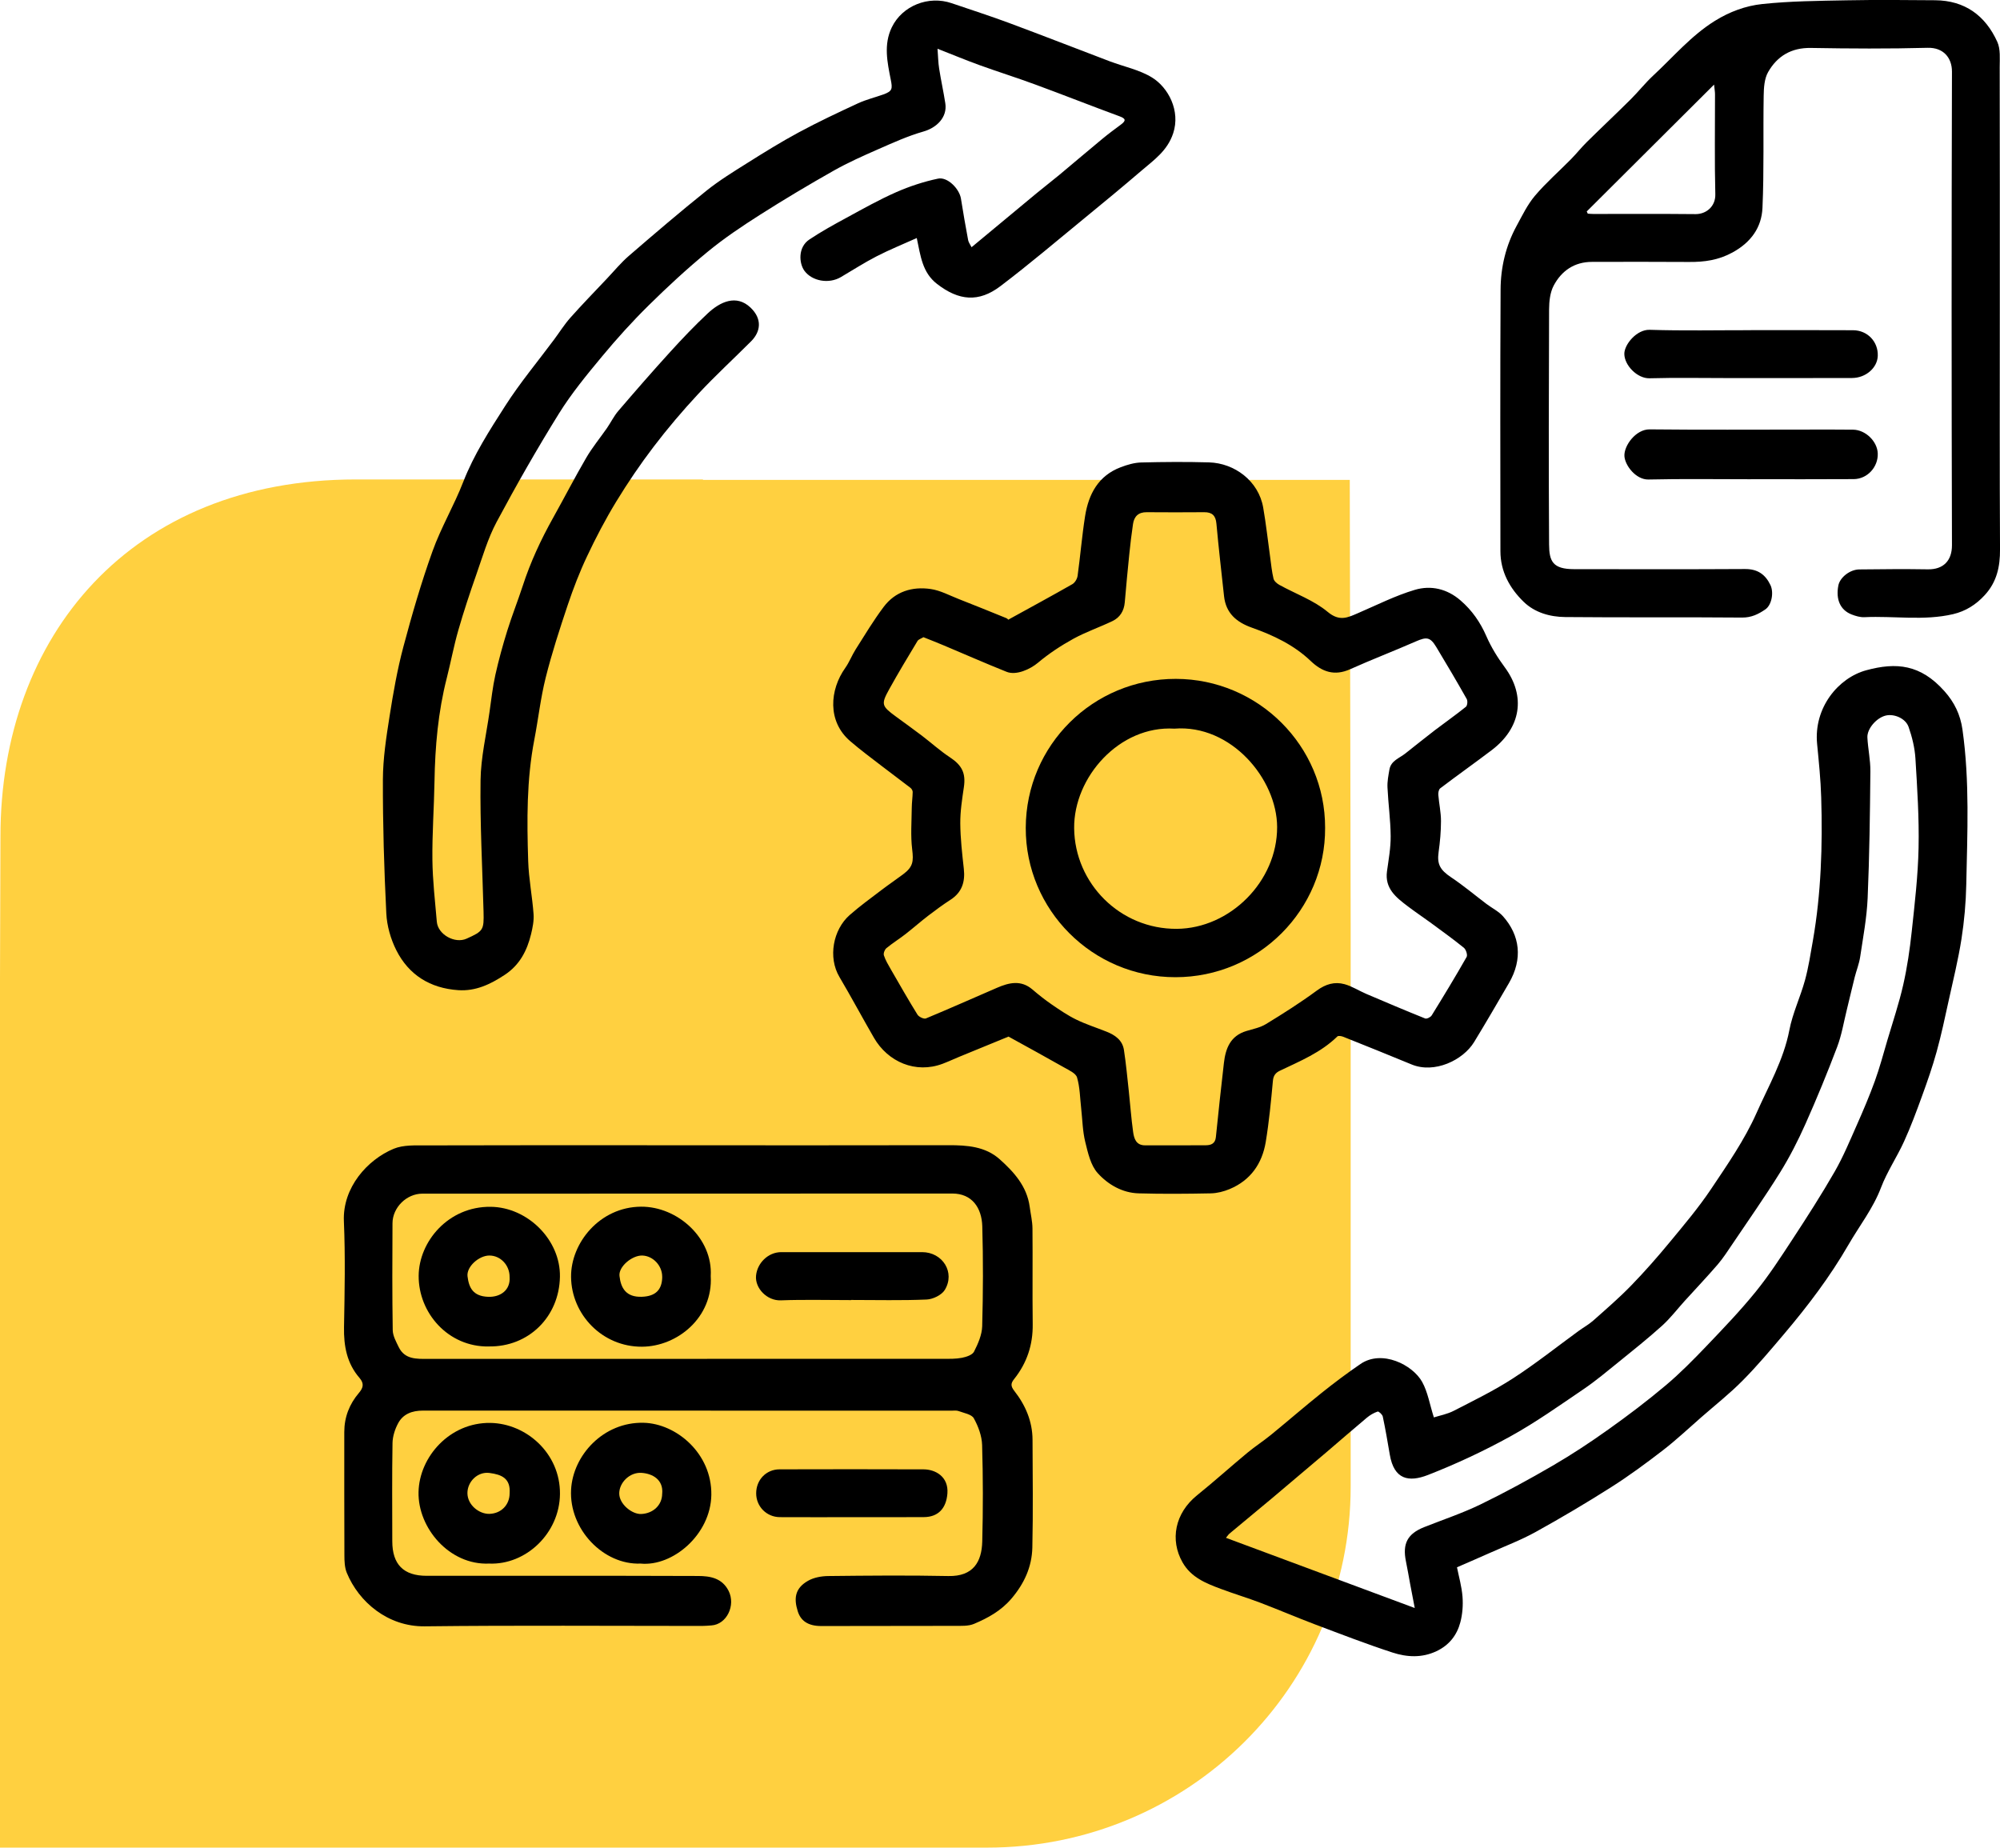
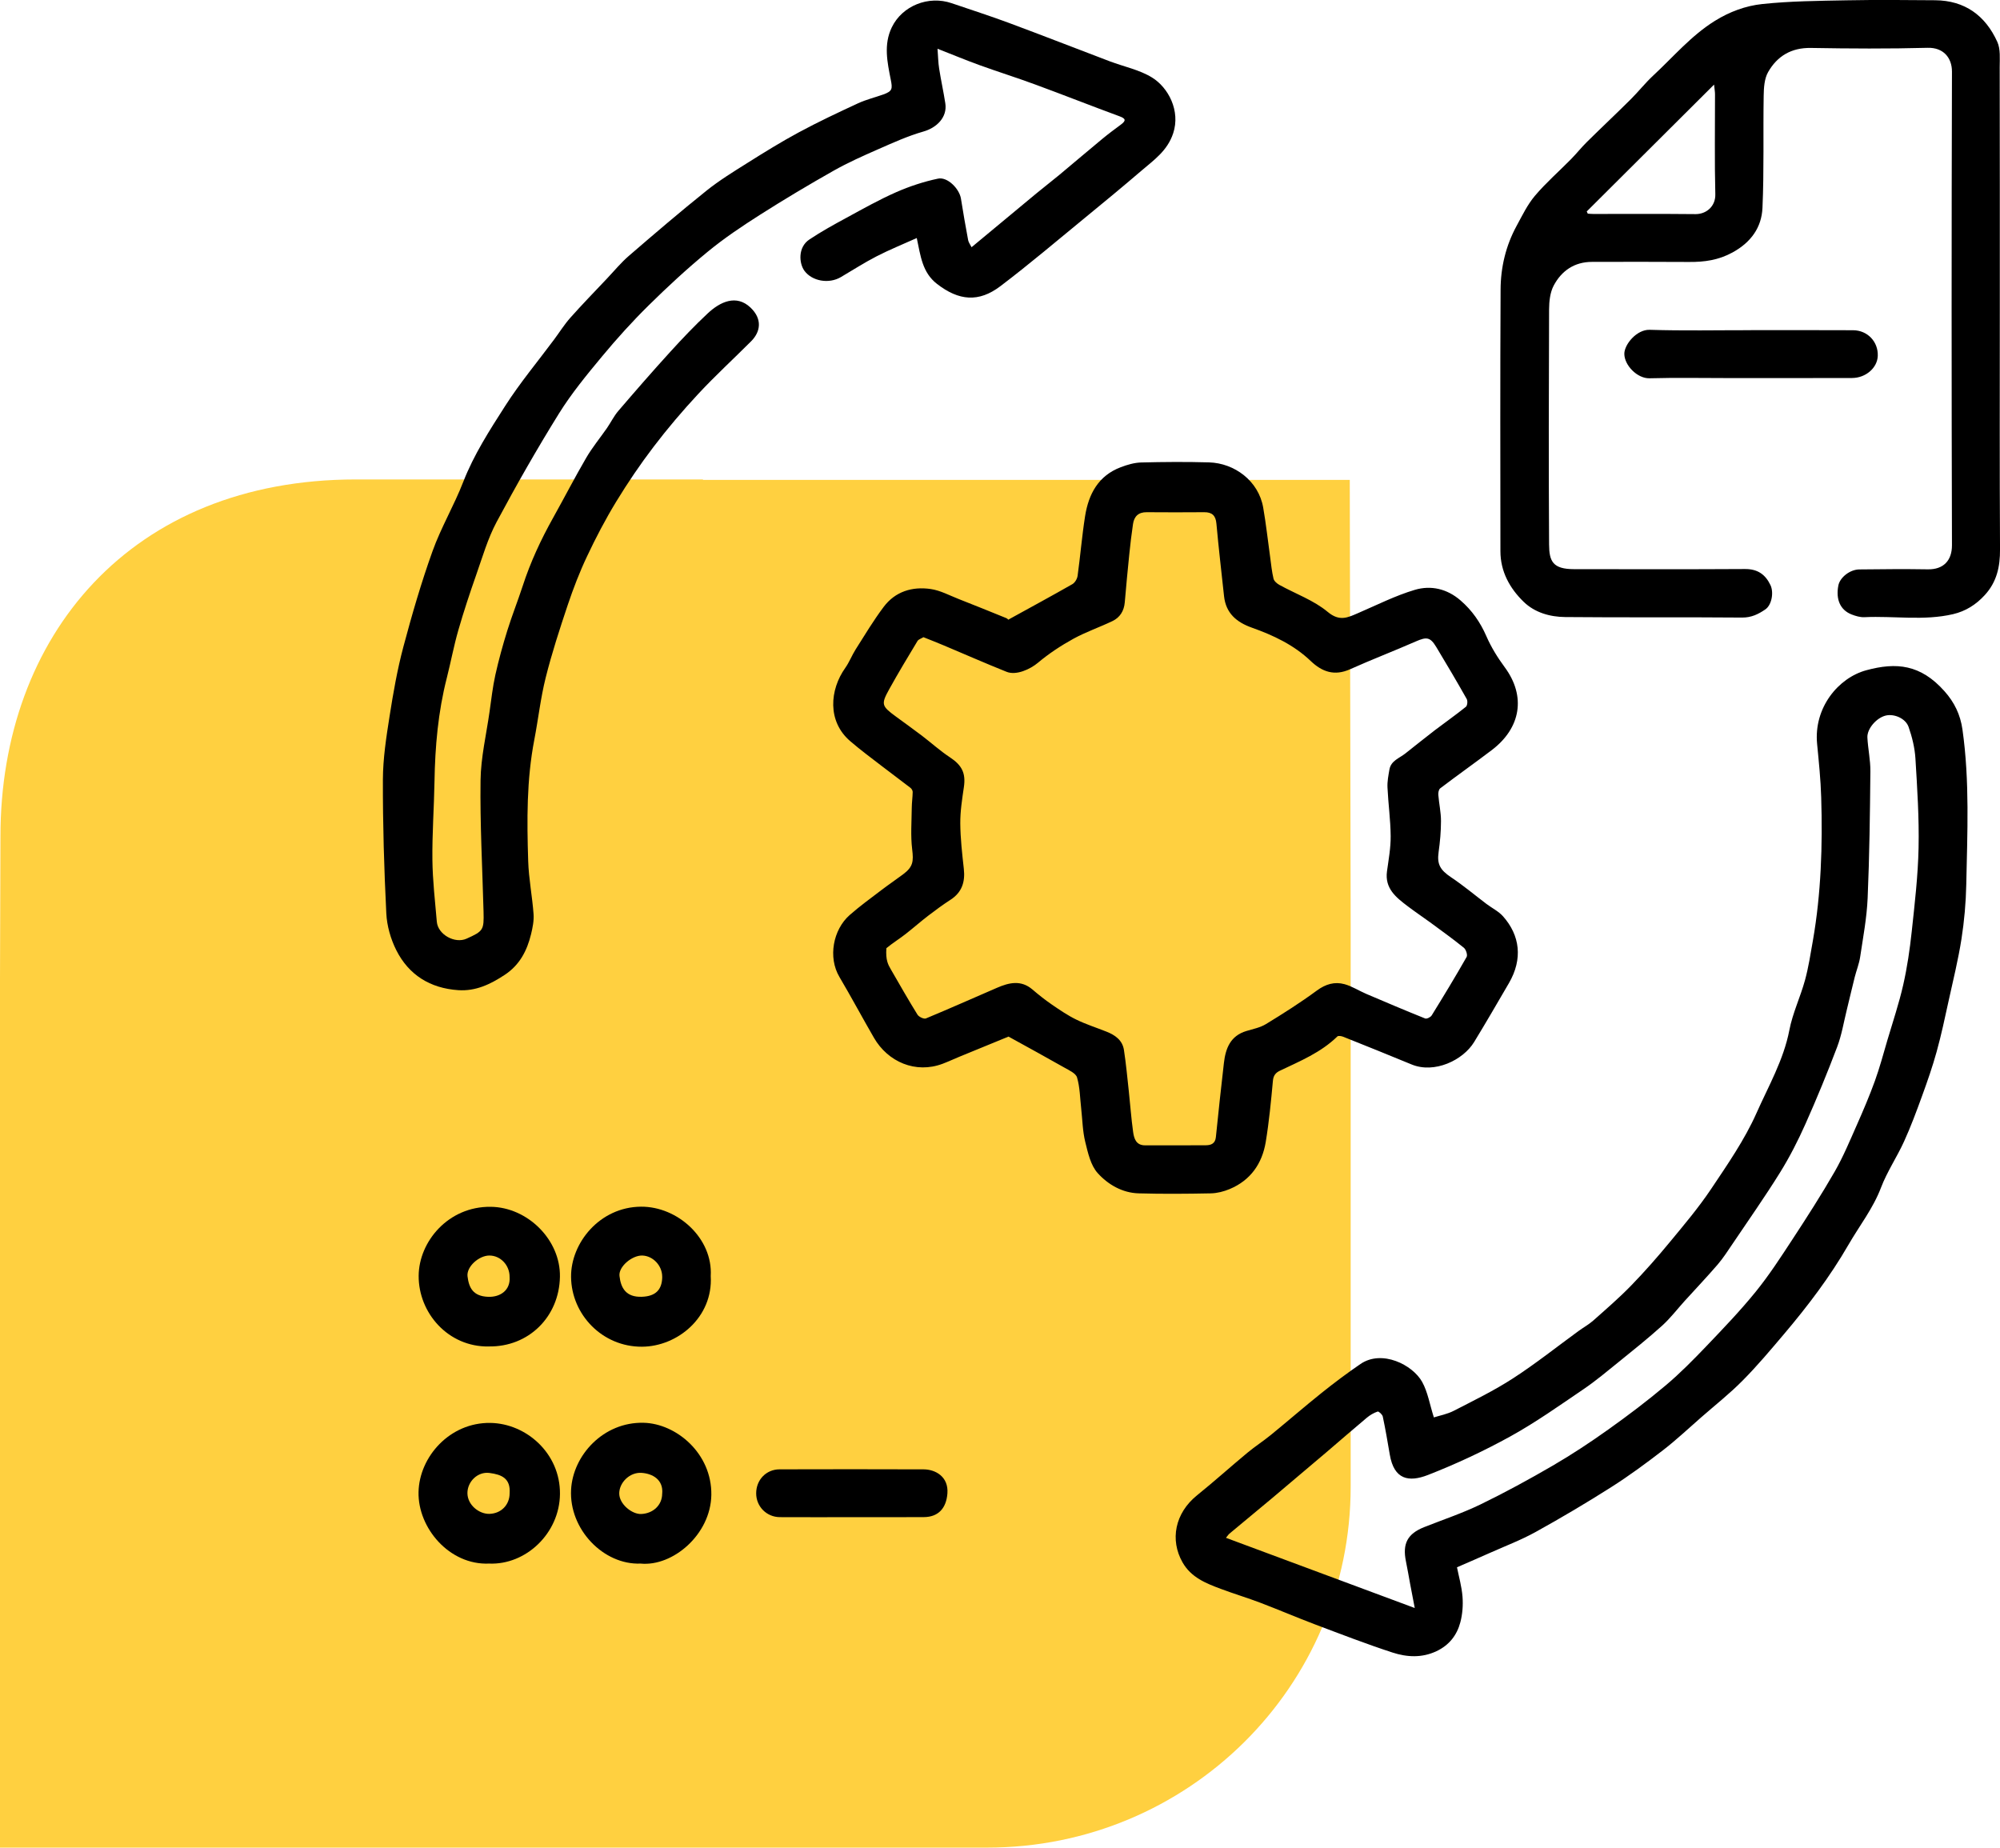
<svg xmlns="http://www.w3.org/2000/svg" width="105" height="97" viewBox="0 0 105 97" fill="none">
  <path d="M0 78.949V68.391V51.4L0.024 43.906C0.024 33.395 6.858 25.171 18.688 25.171H21.799H28.02H36.904C36.904 25.171 36.904 25.171 36.904 25.195H70.863L70.91 48.478V73.858V78.053C70.91 88.564 62.356 97 51.822 97H0V78.949Z" fill="#FFD040" style="mix-blend-mode:plus-darker" />
  <g clip-path="url(#clip0_10777_8852)">
    <path d="M76.491 82.279C76.587 82.76 76.74 83.29 76.782 83.827C76.816 84.27 76.782 84.741 76.668 85.17C76.49 85.845 76.084 86.371 75.416 86.687C74.648 87.05 73.86 87.003 73.108 86.759C71.738 86.312 70.392 85.791 69.043 85.283C68.079 84.918 67.13 84.511 66.167 84.144C65.483 83.884 64.78 83.674 64.095 83.417C63.309 83.123 62.531 82.816 62.082 82.022C61.417 80.85 61.676 79.444 62.85 78.499C63.747 77.777 64.602 77.005 65.487 76.271C65.885 75.94 66.324 75.658 66.726 75.33C67.619 74.601 68.488 73.845 69.388 73.125C70.048 72.597 70.728 72.087 71.426 71.609C72.555 70.839 74.163 71.652 74.663 72.55C74.96 73.085 75.059 73.73 75.278 74.414C75.591 74.314 75.986 74.242 76.325 74.066C77.377 73.525 78.446 73.004 79.434 72.363C80.618 71.597 81.727 70.713 82.868 69.882C83.124 69.695 83.407 69.539 83.644 69.331C84.32 68.731 85.007 68.138 85.636 67.49C86.345 66.761 87.018 65.994 87.665 65.21C88.417 64.301 89.182 63.394 89.837 62.416C90.695 61.134 91.589 59.844 92.212 58.446C92.843 57.023 93.638 55.653 93.941 54.084C94.112 53.19 94.52 52.344 94.762 51.461C94.947 50.782 95.054 50.082 95.176 49.387C95.611 46.894 95.689 44.38 95.613 41.861C95.586 40.924 95.488 39.988 95.398 39.055C95.214 37.15 96.513 35.587 97.977 35.189C99.562 34.758 100.83 34.88 102.083 36.286C102.605 36.869 102.92 37.521 103.03 38.304C103.413 41.012 103.284 43.732 103.229 46.447C103.209 47.397 103.124 48.354 102.978 49.293C102.808 50.38 102.543 51.45 102.307 52.525C102.109 53.427 101.919 54.332 101.672 55.222C101.456 56.005 101.187 56.774 100.909 57.537C100.617 58.341 100.318 59.148 99.964 59.925C99.591 60.746 99.073 61.509 98.754 62.347C98.336 63.448 97.618 64.355 97.041 65.355C96.073 67.032 94.908 68.566 93.66 70.04C92.956 70.871 92.255 71.708 91.488 72.48C90.807 73.17 90.038 73.775 89.306 74.416C88.643 74.996 87.999 75.603 87.303 76.14C86.424 76.818 85.528 77.479 84.592 78.073C83.294 78.898 81.968 79.684 80.621 80.429C79.847 80.857 79.011 81.173 78.201 81.535C77.658 81.778 77.112 82.013 76.493 82.282L76.491 82.279ZM74.273 84.414C74.179 83.927 74.105 83.538 74.031 83.15C73.958 82.758 73.894 82.367 73.813 81.977C73.62 81.04 73.893 80.523 74.769 80.174C75.756 79.783 76.771 79.445 77.723 78.984C79.014 78.357 80.278 77.668 81.519 76.946C82.524 76.361 83.498 75.718 84.444 75.043C85.474 74.31 86.486 73.545 87.451 72.731C88.208 72.094 88.906 71.383 89.591 70.667C90.477 69.74 91.368 68.81 92.174 67.817C92.879 66.948 93.492 66 94.107 65.061C94.872 63.894 95.627 62.717 96.322 61.509C96.767 60.733 97.113 59.898 97.476 59.079C97.815 58.313 98.145 57.541 98.43 56.754C98.684 56.052 98.877 55.327 99.088 54.608C99.373 53.644 99.696 52.689 99.918 51.71C100.127 50.791 100.264 49.85 100.365 48.911C100.522 47.447 100.695 45.98 100.725 44.512C100.758 42.948 100.655 41.38 100.56 39.818C100.525 39.259 100.386 38.694 100.201 38.164C100.04 37.708 99.438 37.464 99.005 37.566C98.523 37.679 98.015 38.254 98.038 38.721C98.069 39.313 98.201 39.904 98.195 40.495C98.174 42.716 98.147 44.939 98.051 47.158C98.006 48.189 97.811 49.216 97.658 50.241C97.604 50.6 97.463 50.945 97.373 51.299C97.229 51.868 97.099 52.441 96.958 53.012C96.796 53.664 96.689 54.339 96.451 54.964C95.934 56.329 95.378 57.682 94.783 59.015C94.394 59.888 93.956 60.746 93.452 61.557C92.662 62.829 91.799 64.055 90.962 65.298C90.711 65.668 90.469 66.048 90.179 66.386C89.617 67.039 89.02 67.666 88.439 68.307C88.047 68.74 87.691 69.21 87.259 69.6C86.529 70.259 85.759 70.873 84.994 71.493C84.383 71.986 83.779 72.496 83.13 72.936C81.876 73.787 80.634 74.669 79.31 75.402C77.912 76.174 76.455 76.856 74.968 77.436C73.959 77.829 73.188 77.682 72.964 76.368C72.85 75.7 72.737 75.032 72.596 74.369C72.573 74.261 72.383 74.087 72.326 74.107C72.122 74.175 71.925 74.292 71.759 74.43C71.043 75.028 70.34 75.644 69.629 76.249C68.677 77.059 67.723 77.865 66.766 78.67C66.03 79.287 65.287 79.898 64.549 80.514C64.492 80.56 64.452 80.629 64.362 80.735C67.669 81.965 70.921 83.175 74.269 84.419L74.273 84.414Z" fill="black" />
    <path d="M48.132 12.496C47.407 12.822 46.695 13.11 46.015 13.46C45.375 13.789 44.767 14.184 44.145 14.548C43.512 14.92 42.634 14.762 42.232 14.216C41.952 13.833 41.876 12.984 42.493 12.573C43.114 12.158 43.773 11.795 44.432 11.438C45.294 10.969 46.15 10.486 47.047 10.091C47.75 9.782 48.495 9.536 49.247 9.378C49.746 9.273 50.369 9.914 50.45 10.429C50.565 11.158 50.693 11.885 50.828 12.611C50.852 12.731 50.938 12.84 51.007 12.979C52.161 12.022 53.279 11.09 54.399 10.163C54.8 9.833 55.211 9.515 55.611 9.185C56.372 8.552 57.124 7.908 57.887 7.278C58.199 7.021 58.525 6.78 58.848 6.54C59.126 6.333 59.11 6.227 58.769 6.103C57.295 5.561 55.835 4.983 54.361 4.441C53.388 4.081 52.396 3.771 51.418 3.417C50.711 3.16 50.015 2.871 49.22 2.559C49.251 2.959 49.254 3.282 49.305 3.6C49.4 4.211 49.535 4.814 49.629 5.425C49.745 6.177 49.148 6.716 48.484 6.904C47.663 7.138 46.875 7.497 46.091 7.841C45.305 8.186 44.515 8.538 43.768 8.96C42.462 9.698 41.173 10.467 39.909 11.271C38.962 11.874 38.021 12.503 37.155 13.216C36.075 14.103 35.045 15.056 34.05 16.037C33.191 16.884 32.378 17.784 31.608 18.712C30.809 19.674 30.005 20.65 29.346 21.709C28.19 23.569 27.103 25.476 26.07 27.408C25.608 28.274 25.332 29.24 25.004 30.172C24.666 31.134 24.344 32.106 24.062 33.086C23.824 33.914 23.667 34.765 23.455 35.6C23 37.381 22.841 39.195 22.811 41.028C22.787 42.398 22.686 43.768 22.701 45.136C22.713 46.223 22.84 47.309 22.933 48.394C22.991 49.063 23.88 49.557 24.493 49.281C25.379 48.882 25.411 48.826 25.386 47.857C25.325 45.56 25.198 43.262 25.229 40.965C25.245 39.762 25.532 38.563 25.702 37.361C25.794 36.717 25.866 36.067 26.006 35.433C26.18 34.652 26.394 33.876 26.632 33.111C26.878 32.319 27.186 31.547 27.444 30.757C27.849 29.509 28.399 28.328 29.04 27.182C29.626 26.133 30.176 25.065 30.78 24.029C31.097 23.487 31.503 22.995 31.864 22.476C32.069 22.179 32.228 21.847 32.461 21.574C33.359 20.526 34.266 19.484 35.195 18.464C35.824 17.773 36.47 17.094 37.153 16.455C37.813 15.837 38.661 15.446 39.4 16.146C40.03 16.744 39.938 17.414 39.431 17.92C38.509 18.843 37.546 19.727 36.659 20.68C35.835 21.565 35.05 22.49 34.318 23.451C33.613 24.375 32.957 25.343 32.351 26.336C31.788 27.261 31.283 28.225 30.822 29.204C30.43 30.03 30.1 30.89 29.808 31.756C29.386 33.016 28.973 34.284 28.65 35.571C28.381 36.641 28.261 37.746 28.052 38.832C27.644 40.942 27.662 43.073 27.73 45.205C27.759 46.135 27.945 47.061 28.012 47.991C28.037 48.338 27.963 48.703 27.88 49.047C27.669 49.909 27.287 50.658 26.502 51.177C25.75 51.674 24.977 52.046 24.053 51.983C22.582 51.883 21.46 51.184 20.805 49.884C20.51 49.297 20.313 48.605 20.281 47.952C20.165 45.612 20.095 43.269 20.102 40.928C20.106 39.82 20.279 38.705 20.452 37.606C20.643 36.385 20.858 35.16 21.175 33.966C21.626 32.273 22.116 30.585 22.708 28.936C23.153 27.694 23.84 26.537 24.318 25.304C24.878 23.864 25.709 22.582 26.529 21.3C27.303 20.093 28.23 18.983 29.087 17.83C29.37 17.45 29.624 17.042 29.938 16.687C30.562 15.985 31.218 15.311 31.864 14.627C32.246 14.223 32.603 13.787 33.023 13.426C34.363 12.269 35.709 11.118 37.09 10.011C37.756 9.477 38.49 9.025 39.215 8.57C40.105 8.01 41.002 7.452 41.929 6.953C42.948 6.403 43.999 5.909 45.048 5.423C45.472 5.227 45.936 5.116 46.378 4.958C46.857 4.785 46.859 4.66 46.765 4.182C46.585 3.27 46.381 2.341 46.819 1.435C47.366 0.302 48.745 -0.251 49.966 0.169C50.962 0.512 51.968 0.83 52.955 1.198C54.729 1.857 56.491 2.546 58.26 3.218C59.005 3.5 59.82 3.661 60.484 4.071C61.335 4.595 61.981 5.814 61.593 6.994C61.288 7.922 60.574 8.405 59.912 8.973C58.94 9.806 57.952 10.623 56.96 11.434C55.487 12.641 54.035 13.877 52.518 15.026C51.386 15.884 50.343 15.796 49.195 14.907C48.416 14.304 48.331 13.435 48.13 12.497L48.132 12.496Z" fill="black" />
-     <path d="M36.151 60.128C40.703 60.128 45.256 60.133 49.808 60.123C50.775 60.121 51.73 60.191 52.477 60.855C53.231 61.527 53.914 62.281 54.059 63.355C54.109 63.734 54.201 64.111 54.205 64.49C54.221 66.165 54.196 67.84 54.217 69.516C54.232 70.6 53.916 71.557 53.24 72.403C53.074 72.611 53.043 72.76 53.251 73.022C53.835 73.768 54.205 74.621 54.208 75.59C54.214 77.476 54.241 79.361 54.198 81.245C54.174 82.257 53.777 83.135 53.096 83.933C52.547 84.574 51.869 84.942 51.139 85.252C50.838 85.38 50.459 85.356 50.115 85.358C47.786 85.367 45.456 85.358 43.128 85.367C42.392 85.369 42.032 85.069 41.882 84.592C41.676 83.936 41.718 83.392 42.421 82.992C42.724 82.819 43.123 82.746 43.478 82.742C45.581 82.719 47.685 82.699 49.788 82.742C51.101 82.769 51.539 81.993 51.568 80.936C51.613 79.246 51.611 77.555 51.561 75.865C51.547 75.387 51.359 74.881 51.125 74.459C51.007 74.249 50.605 74.186 50.324 74.08C50.217 74.041 50.086 74.06 49.965 74.06C40.71 74.06 31.455 74.06 22.198 74.057C21.641 74.057 21.166 74.229 20.903 74.719C20.735 75.03 20.615 75.405 20.607 75.754C20.578 77.474 20.593 79.194 20.595 80.914C20.595 82.133 21.186 82.73 22.398 82.73C27.146 82.731 31.895 82.722 36.641 82.739C37.276 82.74 37.909 82.843 38.252 83.521C38.632 84.277 38.158 85.283 37.347 85.335C37.182 85.346 37.017 85.362 36.852 85.362C32 85.362 27.146 85.326 22.294 85.382C20.362 85.403 18.837 84.105 18.207 82.573C18.092 82.293 18.081 81.957 18.081 81.647C18.07 79.492 18.077 77.339 18.075 75.184C18.075 74.403 18.339 73.723 18.84 73.132C19.062 72.872 19.138 72.645 18.872 72.338C18.212 71.577 18.043 70.667 18.061 69.677C18.095 67.822 18.133 65.964 18.054 64.113C17.98 62.346 19.287 60.886 20.667 60.311C21.181 60.098 21.819 60.135 22.402 60.133C26.429 60.119 30.456 60.126 34.483 60.126C35.038 60.126 35.596 60.126 36.151 60.126V60.128ZM36.081 71.34C40.558 71.34 45.036 71.34 49.516 71.338C49.846 71.338 50.183 71.347 50.504 71.284C50.735 71.239 51.051 71.133 51.137 70.961C51.346 70.548 51.552 70.081 51.565 69.63C51.613 67.882 51.62 66.129 51.57 64.38C51.541 63.418 51.04 62.658 49.99 62.66C40.719 62.667 31.446 62.663 22.174 62.667C21.347 62.667 20.609 63.392 20.606 64.222C20.595 66.093 20.589 67.962 20.618 69.833C20.624 70.132 20.795 70.439 20.932 70.721C21.251 71.378 21.873 71.342 22.468 71.342C27.008 71.342 31.545 71.342 36.084 71.342L36.081 71.34Z" fill="black" />
-     <path d="M52.949 54.42C52.134 54.754 51.25 55.117 50.367 55.479C50.075 55.6 49.788 55.734 49.492 55.846C48.069 56.384 46.614 55.75 45.882 54.483C45.269 53.422 44.69 52.34 44.067 51.285C43.462 50.259 43.737 48.81 44.603 48.044C45.141 47.57 45.725 47.148 46.296 46.713C46.663 46.435 47.045 46.176 47.413 45.901C47.941 45.506 47.966 45.223 47.889 44.589C47.802 43.878 47.86 43.147 47.867 42.425C47.869 42.141 47.912 41.859 47.916 41.576C47.916 41.506 47.862 41.411 47.802 41.364C47.301 40.976 46.789 40.601 46.287 40.213C45.732 39.786 45.167 39.367 44.637 38.911C43.422 37.87 43.559 36.212 44.378 35.063C44.592 34.76 44.726 34.401 44.926 34.086C45.402 33.336 45.86 32.571 46.394 31.861C47.002 31.052 47.894 30.782 48.864 30.924C49.368 30.998 49.844 31.258 50.327 31.447C51.164 31.775 51.999 32.113 52.832 32.452C52.895 32.477 52.942 32.544 52.931 32.535C54.082 31.901 55.196 31.298 56.298 30.669C56.433 30.592 56.552 30.391 56.574 30.231C56.718 29.188 56.803 28.137 56.967 27.098C57.151 25.94 57.661 24.974 58.841 24.528C59.182 24.399 59.553 24.289 59.912 24.28C61.099 24.25 62.287 24.241 63.474 24.275C64.808 24.314 66.074 25.243 66.318 26.649C66.468 27.507 66.561 28.376 66.682 29.24C66.734 29.621 66.77 30.007 66.859 30.378C66.889 30.506 67.039 30.637 67.167 30.707C68.018 31.177 68.974 31.515 69.706 32.126C70.329 32.644 70.754 32.422 71.299 32.188C72.287 31.763 73.259 31.269 74.285 30.965C75.124 30.718 75.971 30.908 76.68 31.524C77.284 32.047 77.713 32.664 78.033 33.397C78.283 33.973 78.624 34.523 78.999 35.031C80.123 36.553 79.849 38.22 78.314 39.383C77.421 40.06 76.505 40.709 75.613 41.386C75.533 41.445 75.502 41.617 75.512 41.732C75.549 42.19 75.652 42.646 75.652 43.104C75.652 43.65 75.602 44.199 75.526 44.74C75.438 45.375 75.607 45.672 76.184 46.059C76.83 46.49 77.427 46.993 78.047 47.462C78.334 47.677 78.673 47.843 78.906 48.103C79.798 49.105 79.959 50.342 79.216 51.619C78.613 52.653 78.013 53.689 77.389 54.711C76.808 55.662 75.306 56.381 74.107 55.883C72.916 55.389 71.719 54.91 70.522 54.431C70.428 54.393 70.262 54.364 70.211 54.414C69.349 55.257 68.257 55.706 67.196 56.212C66.976 56.316 66.853 56.46 66.828 56.74C66.729 57.815 66.626 58.895 66.45 59.961C66.26 61.094 65.652 61.967 64.559 62.425C64.251 62.554 63.903 62.644 63.571 62.651C62.309 62.676 61.047 62.687 59.784 62.651C58.922 62.628 58.172 62.188 57.633 61.593C57.259 61.182 57.117 60.525 56.976 59.952C56.836 59.383 56.828 58.78 56.762 58.192C56.7 57.648 56.697 57.086 56.545 56.567C56.48 56.345 56.121 56.187 55.869 56.043C54.917 55.501 53.954 54.978 52.949 54.422V54.42ZM48.482 33.452C48.352 33.531 48.221 33.566 48.17 33.65C47.663 34.492 47.155 35.332 46.679 36.193C46.244 36.979 46.284 37.069 47.043 37.625C47.496 37.958 47.954 38.284 48.401 38.624C48.893 38.999 49.355 39.419 49.871 39.759C50.502 40.175 50.713 40.592 50.603 41.328C50.511 41.956 50.41 42.592 50.415 43.224C50.421 44.021 50.513 44.821 50.601 45.616C50.677 46.3 50.504 46.848 49.9 47.239C49.503 47.496 49.119 47.778 48.744 48.065C48.334 48.379 47.947 48.722 47.539 49.04C47.211 49.295 46.854 49.516 46.535 49.78C46.443 49.855 46.37 50.055 46.405 50.159C46.489 50.414 46.632 50.653 46.767 50.888C47.227 51.685 47.683 52.486 48.168 53.269C48.242 53.387 48.504 53.511 48.61 53.468C49.862 52.949 51.099 52.396 52.343 51.859C52.974 51.586 53.6 51.435 54.201 51.947C54.527 52.226 54.866 52.495 55.221 52.739C55.636 53.023 56.055 53.31 56.505 53.529C57.014 53.777 57.56 53.951 58.089 54.161C58.545 54.341 58.929 54.612 59.007 55.124C59.117 55.844 59.184 56.569 59.263 57.293C59.34 58.002 59.389 58.715 59.488 59.421C59.537 59.769 59.638 60.13 60.116 60.13C61.184 60.13 62.249 60.135 63.317 60.126C63.584 60.124 63.8 60.033 63.833 59.703C63.966 58.403 64.105 57.104 64.255 55.806C64.343 55.041 64.594 54.382 65.432 54.129C65.782 54.023 66.159 53.951 66.464 53.764C67.375 53.208 68.278 52.635 69.136 52.003C69.598 51.664 70.067 51.527 70.587 51.669C70.985 51.779 71.347 52.016 71.733 52.181C72.76 52.619 73.786 53.055 74.821 53.47C74.904 53.502 75.104 53.404 75.162 53.312C75.789 52.297 76.408 51.278 76.998 50.24C77.057 50.136 76.965 49.85 76.853 49.758C76.273 49.288 75.663 48.852 75.061 48.408C74.678 48.128 74.282 47.866 73.905 47.578C73.295 47.115 72.693 46.648 72.817 45.743C72.902 45.127 73.016 44.508 73.01 43.89C73.003 43.041 72.882 42.192 72.843 41.341C72.828 41.028 72.891 40.71 72.945 40.4C73.026 39.935 73.466 39.807 73.778 39.559C74.298 39.15 74.812 38.733 75.337 38.331C75.876 37.92 76.433 37.532 76.96 37.106C77.039 37.044 77.061 36.796 77.001 36.694C76.484 35.778 75.95 34.873 75.407 33.973C75.086 33.442 74.9 33.425 74.327 33.677C73.185 34.178 72.018 34.625 70.88 35.135C70.06 35.503 69.411 35.275 68.81 34.7C67.93 33.86 66.853 33.354 65.725 32.953C64.915 32.666 64.358 32.192 64.262 31.296C64.125 30.028 63.977 28.761 63.862 27.491C63.824 27.064 63.634 26.888 63.22 26.891C62.213 26.898 61.207 26.9 60.199 26.891C59.763 26.888 59.542 27.114 59.483 27.511C59.404 28.037 59.342 28.567 59.288 29.096C59.202 29.938 59.122 30.782 59.05 31.628C59.01 32.075 58.798 32.418 58.403 32.607C57.725 32.932 57.003 33.178 56.347 33.539C55.696 33.898 55.065 34.314 54.498 34.79C54.085 35.139 53.35 35.472 52.848 35.271C51.739 34.828 50.646 34.345 49.544 33.882C49.196 33.734 48.843 33.598 48.484 33.454L48.482 33.452Z" fill="black" />
+     <path d="M52.949 54.42C52.134 54.754 51.25 55.117 50.367 55.479C50.075 55.6 49.788 55.734 49.492 55.846C48.069 56.384 46.614 55.75 45.882 54.483C45.269 53.422 44.69 52.34 44.067 51.285C43.462 50.259 43.737 48.81 44.603 48.044C45.141 47.57 45.725 47.148 46.296 46.713C46.663 46.435 47.045 46.176 47.413 45.901C47.941 45.506 47.966 45.223 47.889 44.589C47.802 43.878 47.86 43.147 47.867 42.425C47.869 42.141 47.912 41.859 47.916 41.576C47.916 41.506 47.862 41.411 47.802 41.364C47.301 40.976 46.789 40.601 46.287 40.213C45.732 39.786 45.167 39.367 44.637 38.911C43.422 37.87 43.559 36.212 44.378 35.063C44.592 34.76 44.726 34.401 44.926 34.086C45.402 33.336 45.86 32.571 46.394 31.861C47.002 31.052 47.894 30.782 48.864 30.924C49.368 30.998 49.844 31.258 50.327 31.447C51.164 31.775 51.999 32.113 52.832 32.452C52.895 32.477 52.942 32.544 52.931 32.535C54.082 31.901 55.196 31.298 56.298 30.669C56.433 30.592 56.552 30.391 56.574 30.231C56.718 29.188 56.803 28.137 56.967 27.098C57.151 25.94 57.661 24.974 58.841 24.528C59.182 24.399 59.553 24.289 59.912 24.28C61.099 24.25 62.287 24.241 63.474 24.275C64.808 24.314 66.074 25.243 66.318 26.649C66.468 27.507 66.561 28.376 66.682 29.24C66.734 29.621 66.77 30.007 66.859 30.378C66.889 30.506 67.039 30.637 67.167 30.707C68.018 31.177 68.974 31.515 69.706 32.126C70.329 32.644 70.754 32.422 71.299 32.188C72.287 31.763 73.259 31.269 74.285 30.965C75.124 30.718 75.971 30.908 76.68 31.524C77.284 32.047 77.713 32.664 78.033 33.397C78.283 33.973 78.624 34.523 78.999 35.031C80.123 36.553 79.849 38.22 78.314 39.383C77.421 40.06 76.505 40.709 75.613 41.386C75.533 41.445 75.502 41.617 75.512 41.732C75.549 42.19 75.652 42.646 75.652 43.104C75.652 43.65 75.602 44.199 75.526 44.74C75.438 45.375 75.607 45.672 76.184 46.059C76.83 46.49 77.427 46.993 78.047 47.462C78.334 47.677 78.673 47.843 78.906 48.103C79.798 49.105 79.959 50.342 79.216 51.619C78.613 52.653 78.013 53.689 77.389 54.711C76.808 55.662 75.306 56.381 74.107 55.883C72.916 55.389 71.719 54.91 70.522 54.431C70.428 54.393 70.262 54.364 70.211 54.414C69.349 55.257 68.257 55.706 67.196 56.212C66.976 56.316 66.853 56.46 66.828 56.74C66.729 57.815 66.626 58.895 66.45 59.961C66.26 61.094 65.652 61.967 64.559 62.425C64.251 62.554 63.903 62.644 63.571 62.651C62.309 62.676 61.047 62.687 59.784 62.651C58.922 62.628 58.172 62.188 57.633 61.593C57.259 61.182 57.117 60.525 56.976 59.952C56.836 59.383 56.828 58.78 56.762 58.192C56.7 57.648 56.697 57.086 56.545 56.567C56.48 56.345 56.121 56.187 55.869 56.043C54.917 55.501 53.954 54.978 52.949 54.422V54.42ZM48.482 33.452C48.352 33.531 48.221 33.566 48.17 33.65C47.663 34.492 47.155 35.332 46.679 36.193C46.244 36.979 46.284 37.069 47.043 37.625C47.496 37.958 47.954 38.284 48.401 38.624C48.893 38.999 49.355 39.419 49.871 39.759C50.502 40.175 50.713 40.592 50.603 41.328C50.511 41.956 50.41 42.592 50.415 43.224C50.421 44.021 50.513 44.821 50.601 45.616C50.677 46.3 50.504 46.848 49.9 47.239C49.503 47.496 49.119 47.778 48.744 48.065C48.334 48.379 47.947 48.722 47.539 49.04C47.211 49.295 46.854 49.516 46.535 49.78C46.489 50.414 46.632 50.653 46.767 50.888C47.227 51.685 47.683 52.486 48.168 53.269C48.242 53.387 48.504 53.511 48.61 53.468C49.862 52.949 51.099 52.396 52.343 51.859C52.974 51.586 53.6 51.435 54.201 51.947C54.527 52.226 54.866 52.495 55.221 52.739C55.636 53.023 56.055 53.31 56.505 53.529C57.014 53.777 57.56 53.951 58.089 54.161C58.545 54.341 58.929 54.612 59.007 55.124C59.117 55.844 59.184 56.569 59.263 57.293C59.34 58.002 59.389 58.715 59.488 59.421C59.537 59.769 59.638 60.13 60.116 60.13C61.184 60.13 62.249 60.135 63.317 60.126C63.584 60.124 63.8 60.033 63.833 59.703C63.966 58.403 64.105 57.104 64.255 55.806C64.343 55.041 64.594 54.382 65.432 54.129C65.782 54.023 66.159 53.951 66.464 53.764C67.375 53.208 68.278 52.635 69.136 52.003C69.598 51.664 70.067 51.527 70.587 51.669C70.985 51.779 71.347 52.016 71.733 52.181C72.76 52.619 73.786 53.055 74.821 53.47C74.904 53.502 75.104 53.404 75.162 53.312C75.789 52.297 76.408 51.278 76.998 50.24C77.057 50.136 76.965 49.85 76.853 49.758C76.273 49.288 75.663 48.852 75.061 48.408C74.678 48.128 74.282 47.866 73.905 47.578C73.295 47.115 72.693 46.648 72.817 45.743C72.902 45.127 73.016 44.508 73.01 43.89C73.003 43.041 72.882 42.192 72.843 41.341C72.828 41.028 72.891 40.71 72.945 40.4C73.026 39.935 73.466 39.807 73.778 39.559C74.298 39.15 74.812 38.733 75.337 38.331C75.876 37.92 76.433 37.532 76.96 37.106C77.039 37.044 77.061 36.796 77.001 36.694C76.484 35.778 75.95 34.873 75.407 33.973C75.086 33.442 74.9 33.425 74.327 33.677C73.185 34.178 72.018 34.625 70.88 35.135C70.06 35.503 69.411 35.275 68.81 34.7C67.93 33.86 66.853 33.354 65.725 32.953C64.915 32.666 64.358 32.192 64.262 31.296C64.125 30.028 63.977 28.761 63.862 27.491C63.824 27.064 63.634 26.888 63.22 26.891C62.213 26.898 61.207 26.9 60.199 26.891C59.763 26.888 59.542 27.114 59.483 27.511C59.404 28.037 59.342 28.567 59.288 29.096C59.202 29.938 59.122 30.782 59.05 31.628C59.01 32.075 58.798 32.418 58.403 32.607C57.725 32.932 57.003 33.178 56.347 33.539C55.696 33.898 55.065 34.314 54.498 34.79C54.085 35.139 53.35 35.472 52.848 35.271C51.739 34.828 50.646 34.345 49.544 33.882C49.196 33.734 48.843 33.598 48.484 33.454L48.482 33.452Z" fill="black" />
    <path d="M104.99 16.184C104.99 20.404 104.977 24.622 105.001 28.841C105.006 29.753 104.833 30.554 104.198 31.245C103.736 31.748 103.199 32.086 102.541 32.242C101.001 32.603 99.437 32.328 97.884 32.402C97.661 32.413 97.419 32.341 97.206 32.258C96.613 32.025 96.371 31.466 96.514 30.736C96.595 30.319 97.116 29.901 97.61 29.895C98.811 29.881 100.014 29.87 101.215 29.89C102.029 29.902 102.479 29.432 102.478 28.626C102.454 20.337 102.454 12.049 102.478 3.76C102.479 3.026 102.021 2.489 101.203 2.51C99.161 2.564 97.116 2.553 95.073 2.517C94.043 2.499 93.306 2.945 92.828 3.78C92.627 4.13 92.6 4.609 92.593 5.033C92.561 6.992 92.617 8.955 92.53 10.91C92.485 11.937 91.933 12.718 90.961 13.252C90.218 13.659 89.479 13.76 88.674 13.753C86.978 13.74 85.279 13.747 83.58 13.749C82.653 13.749 81.98 14.218 81.569 14.993C81.378 15.354 81.329 15.825 81.327 16.245C81.311 20.359 81.302 24.474 81.327 28.588C81.333 29.475 81.524 29.881 82.644 29.881C85.634 29.883 88.624 29.892 91.614 29.874C92.274 29.87 92.682 30.157 92.95 30.719C93.132 31.104 93.017 31.761 92.682 31.992C92.319 32.242 91.948 32.427 91.457 32.422C88.362 32.395 85.266 32.425 82.171 32.395C81.374 32.388 80.575 32.161 79.993 31.596C79.259 30.883 78.772 30.003 78.772 28.936C78.768 24.358 78.756 19.78 78.781 15.202C78.786 14.034 79.055 12.9 79.621 11.86C79.917 11.316 80.191 10.743 80.586 10.276C81.165 9.594 81.847 8.998 82.478 8.357C82.768 8.062 83.026 7.735 83.32 7.446C84.079 6.696 84.859 5.963 85.616 5.211C86.02 4.809 86.375 4.356 86.792 3.968C87.849 2.988 88.781 1.875 90.029 1.097C90.804 0.614 91.652 0.303 92.519 0.212C93.987 0.056 95.472 0.045 96.95 0.016C98.498 -0.013 100.045 -4.36761e-05 101.594 0.013C103.158 0.025 104.234 0.821 104.858 2.196C105.033 2.58 104.984 3.079 104.984 3.525C104.993 7.744 104.99 11.962 104.99 16.182V16.184ZM83.304 11.101C83.322 11.14 83.34 11.178 83.358 11.217C83.457 11.223 83.555 11.233 83.654 11.233C85.441 11.233 87.228 11.223 89.015 11.241C89.564 11.246 90.07 10.849 90.054 10.199C90.011 8.45 90.04 6.701 90.038 4.95C90.038 4.827 90.016 4.704 89.989 4.441C87.699 6.721 85.501 8.912 83.304 11.101Z" fill="black" />
    <path d="M25.676 82.088C23.596 82.178 21.935 80.221 21.973 78.337C22.011 76.479 23.618 74.671 25.744 74.703C27.631 74.732 29.418 76.303 29.398 78.434C29.378 80.498 27.611 82.169 25.676 82.088ZM26.756 78.395C26.808 77.619 26.346 77.414 25.697 77.33C25.073 77.249 24.538 77.79 24.54 78.389C24.543 79.014 25.154 79.49 25.692 79.478C26.303 79.463 26.756 79.013 26.756 78.395Z" fill="black" />
    <path d="M33.633 82.088C31.688 82.168 29.87 80.293 29.982 78.206C30.079 76.4 31.68 74.644 33.792 74.696C35.502 74.737 37.379 76.303 37.345 78.485C37.312 80.562 35.323 82.252 33.633 82.088ZM34.766 78.416C34.834 77.675 34.248 77.361 33.677 77.325C33.067 77.285 32.519 77.826 32.51 78.393C32.501 78.964 33.184 79.508 33.669 79.485C34.288 79.456 34.762 79.022 34.764 78.418L34.766 78.416Z" fill="black" />
-     <path d="M91.912 25.16C90.123 25.16 88.334 25.133 86.547 25.174C85.89 25.191 85.313 24.442 85.282 23.946C85.25 23.401 85.879 22.535 86.606 22.542C89.326 22.571 92.045 22.553 94.766 22.553C95.609 22.553 96.449 22.546 97.291 22.558C97.946 22.569 98.559 23.174 98.582 23.803C98.61 24.514 98.04 25.148 97.322 25.153C95.519 25.166 93.715 25.157 91.912 25.157V25.16Z" fill="black" />
    <path d="M91.923 17.333C93.71 17.333 95.497 17.328 97.284 17.337C98.049 17.34 98.612 17.944 98.583 18.689C98.559 19.312 97.954 19.843 97.234 19.845C95.072 19.852 92.909 19.849 90.745 19.849C89.364 19.849 87.981 19.822 86.601 19.86C85.959 19.878 85.277 19.177 85.277 18.574C85.277 18.087 85.923 17.294 86.608 17.315C88.379 17.371 90.152 17.333 91.925 17.335L91.923 17.333Z" fill="black" />
    <path d="M44.68 79.652C43.434 79.652 42.188 79.657 40.942 79.65C40.242 79.645 39.699 79.09 39.699 78.4C39.699 77.693 40.224 77.141 40.929 77.14C43.45 77.134 45.973 77.131 48.494 77.141C49.108 77.145 49.806 77.522 49.739 78.406C49.681 79.169 49.275 79.643 48.505 79.648C47.23 79.657 45.953 79.65 44.677 79.652H44.68Z" fill="black" />
    <path d="M25.661 70.69C23.523 70.724 21.968 68.923 21.98 66.98C21.991 65.192 23.528 63.331 25.762 63.357C27.697 63.378 29.434 65.093 29.396 67.034C29.357 69.138 27.748 70.722 25.661 70.688V70.69ZM26.754 67.048C26.763 66.431 26.282 65.915 25.692 65.915C25.144 65.915 24.484 66.502 24.545 67.007C24.617 67.591 24.821 68.054 25.631 68.083C26.284 68.106 26.803 67.72 26.754 67.048Z" fill="black" />
    <path d="M37.313 66.991C37.443 69.155 35.569 70.692 33.706 70.702C31.625 70.715 29.999 69.016 29.981 67.038C29.964 65.256 31.485 63.367 33.652 63.351C35.575 63.337 37.429 65.01 37.313 66.989V66.991ZM34.765 67.03C34.769 66.447 34.282 65.93 33.717 65.915C33.185 65.903 32.471 66.495 32.523 66.984C32.592 67.625 32.868 68.108 33.692 68.081C34.404 68.058 34.761 67.727 34.767 67.03H34.765Z" fill="black" />
-     <path d="M44.683 68.255C43.452 68.255 42.218 68.223 40.988 68.268C40.267 68.294 39.63 67.63 39.692 66.973C39.753 66.321 40.317 65.737 41.019 65.737C43.482 65.736 45.948 65.734 48.411 65.737C49.491 65.739 50.16 66.808 49.601 67.722C49.437 67.989 48.983 68.21 48.651 68.225C47.331 68.282 46.007 68.248 44.685 68.248C44.685 68.25 44.685 68.253 44.685 68.255H44.683Z" fill="black" />
-     <path d="M69.568 43.461C69.594 47.742 66.093 51.303 61.709 51.303C57.354 51.303 53.837 47.765 53.852 43.459C53.866 39.116 57.394 35.632 61.736 35.641C66.057 35.65 69.581 39.164 69.568 43.461ZM61.655 38.254C58.773 38.081 56.366 40.8 56.393 43.483C56.423 46.377 58.804 48.787 61.788 48.764C64.567 48.742 67.058 46.282 67.049 43.416C67.04 40.906 64.638 38.019 61.655 38.254Z" fill="black" />
  </g>
  <defs>
    <clipPath id="clip0_10777_8852">
      <rect width="86.949" height="86.949" fill="white" transform="translate(18.051)" />
    </clipPath>
  </defs>
</svg>